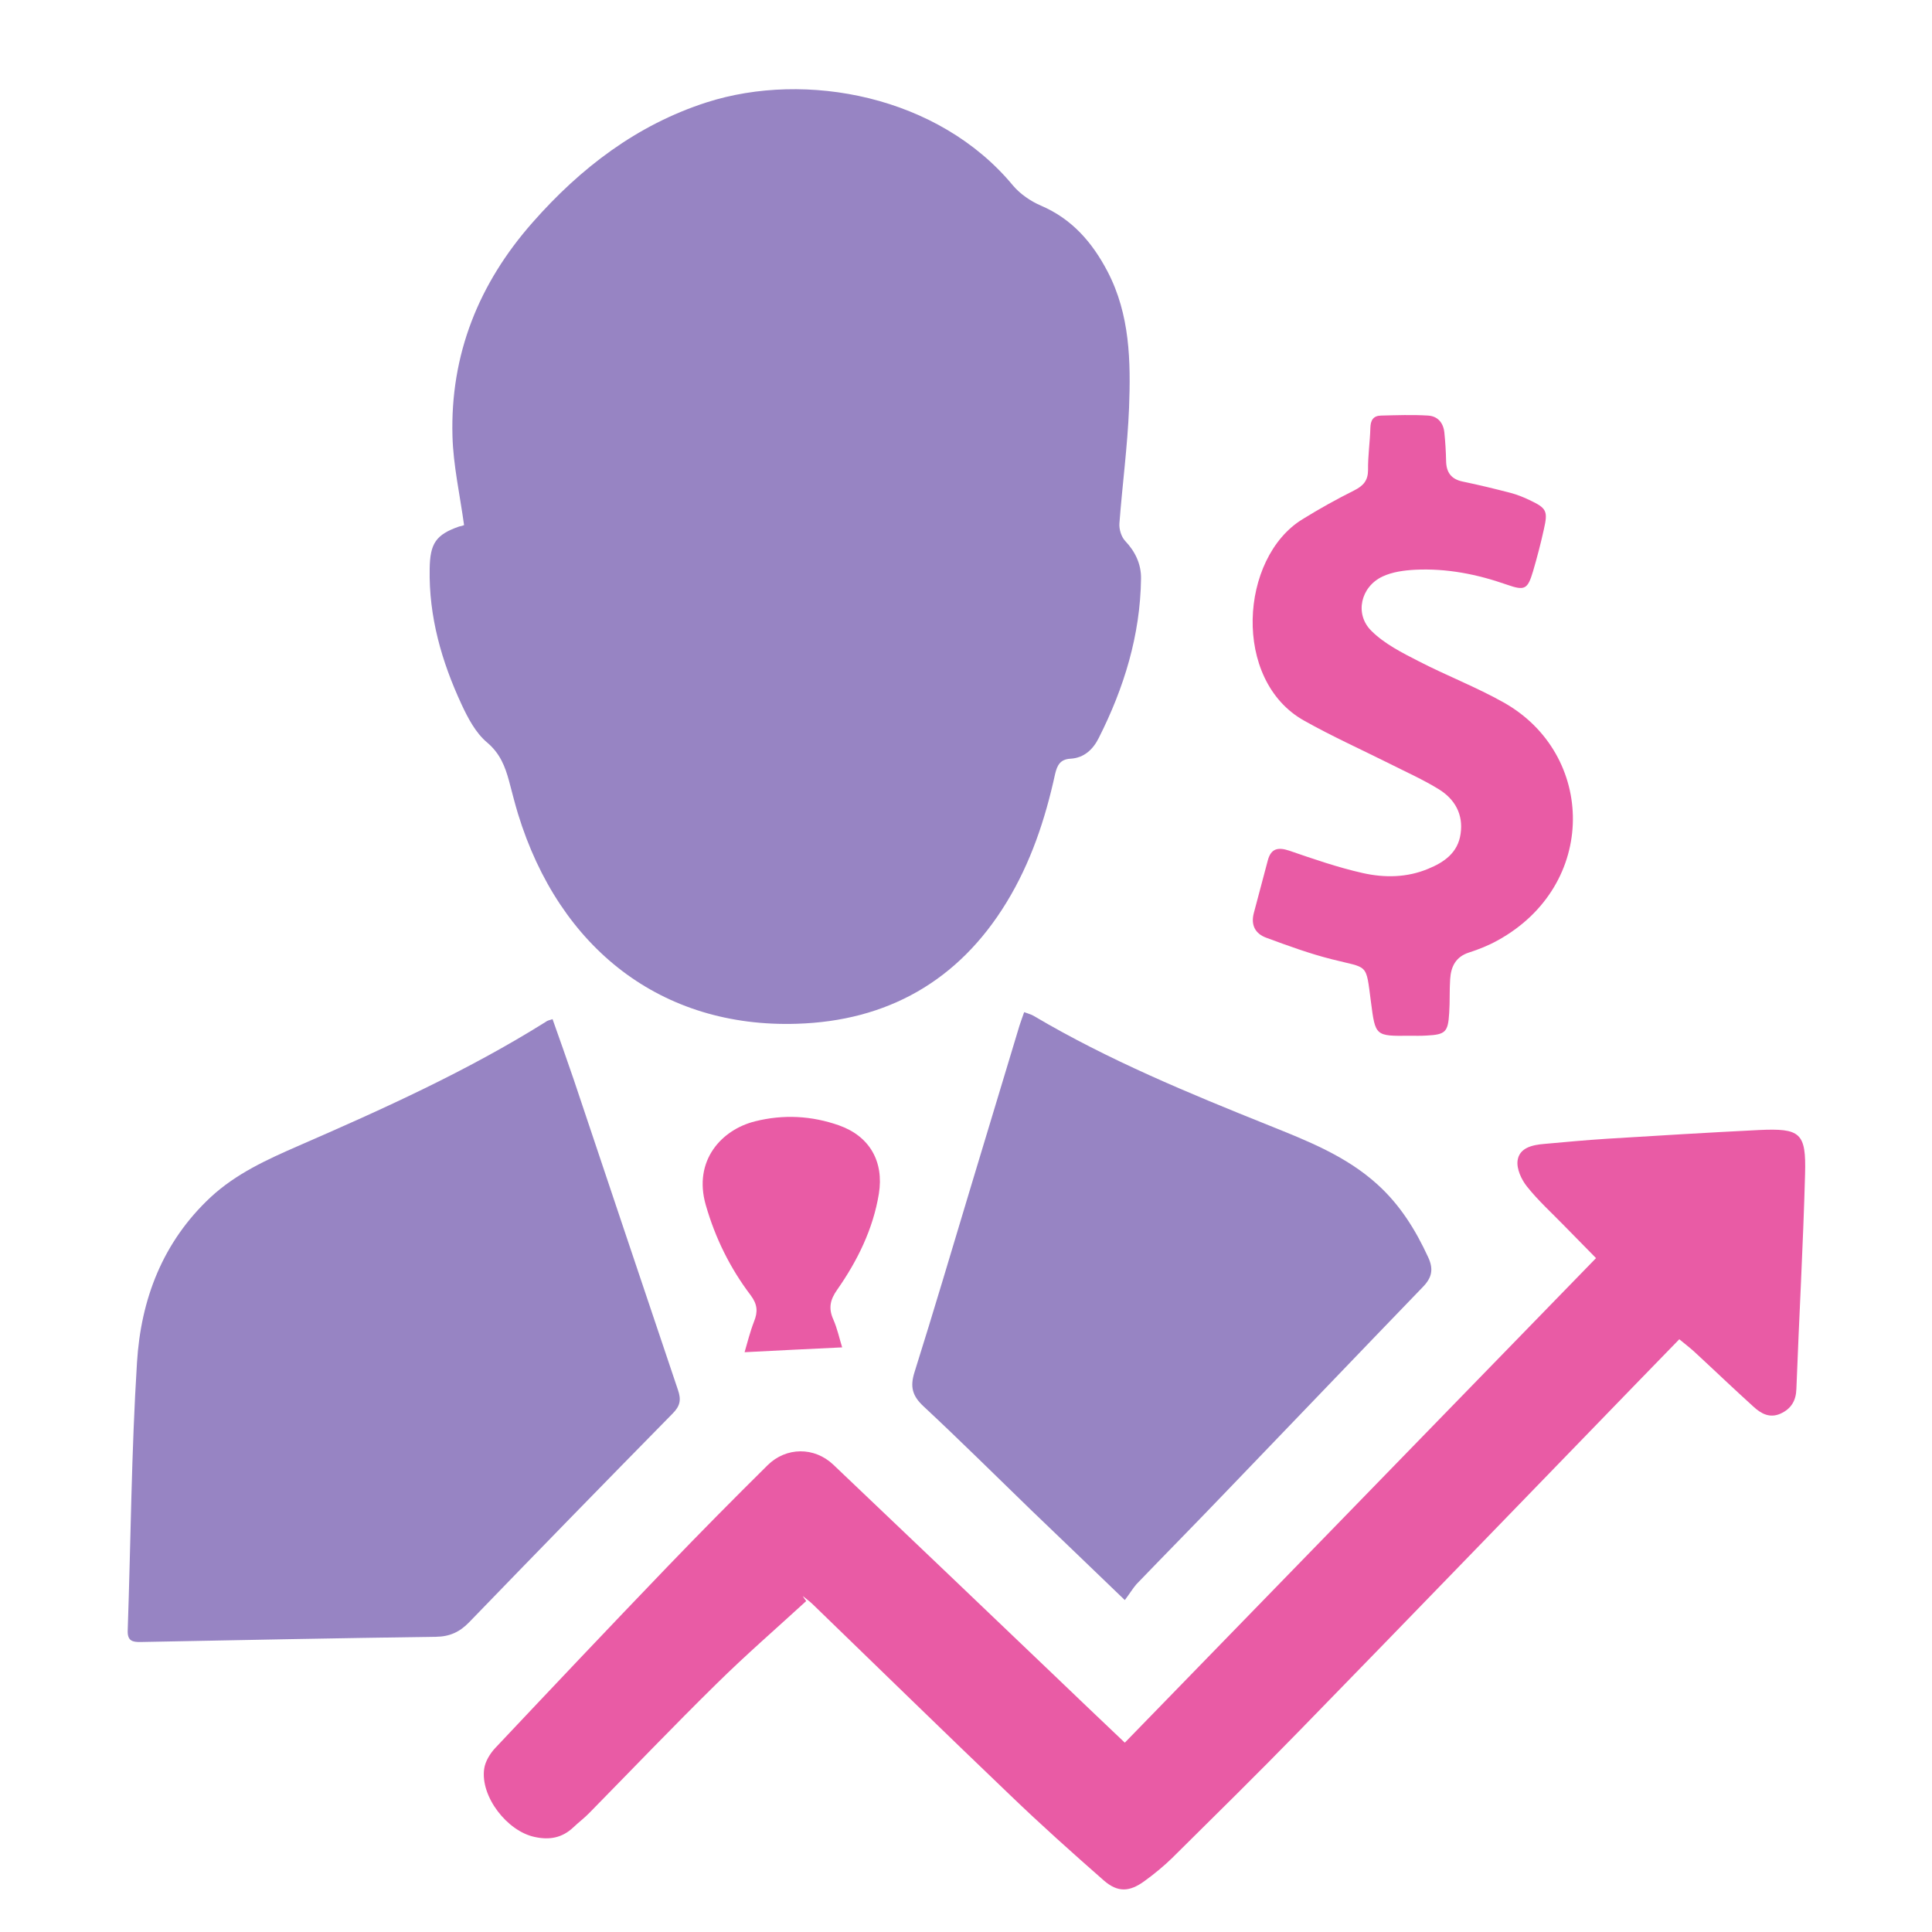
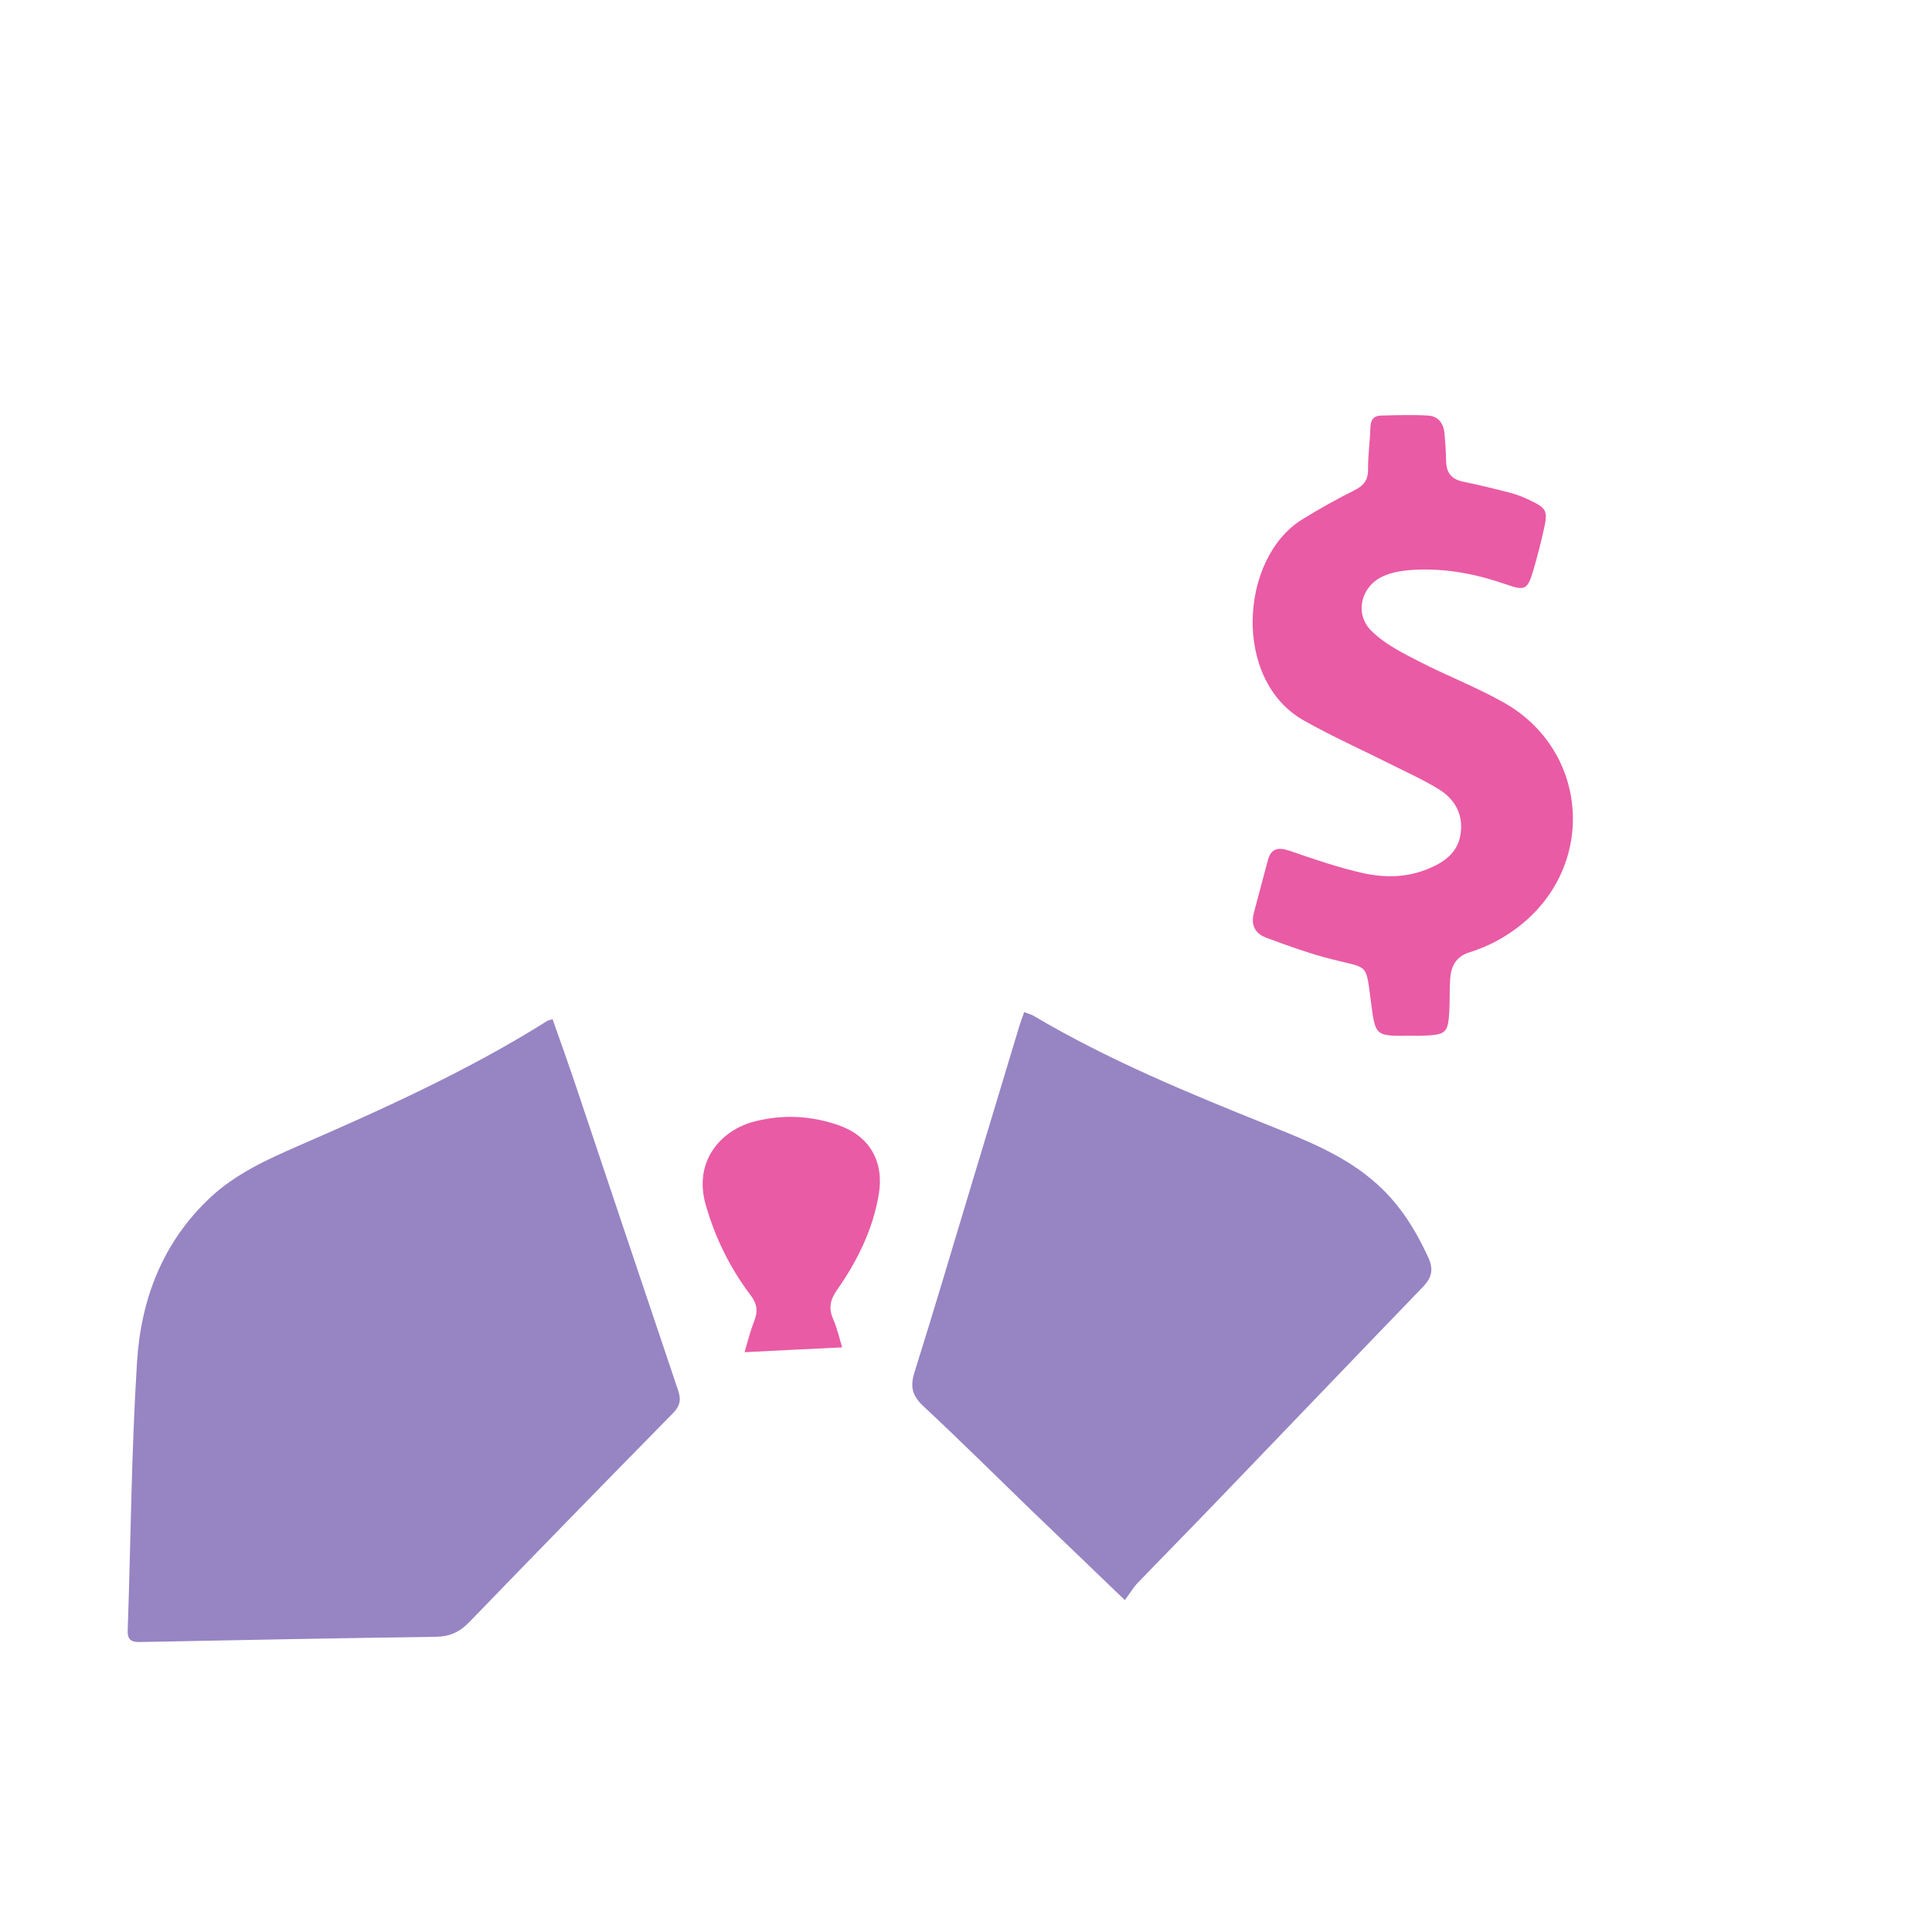
<svg xmlns="http://www.w3.org/2000/svg" version="1.1" id="Слой_1" x="0px" y="0px" viewBox="0 0 1000 1000" style="enable-background:new 0 0 1000 1000;" xml:space="preserve">
  <style type="text/css">
	.st0{fill:#9784C3;}
	.st1{fill:#E95BA5;}
</style>
  <g>
-     <path class="st0" d="M240.2,271.8c-2.2-16-5.6-31-6-46c-1.2-42.3,13.6-79.1,41.5-110.7c24.8-28.2,54-50.5,90-62.1   c51.4-16.5,120.1-3.5,158.6,43c3.7,4.4,9.1,8.1,14.4,10.4c16.2,6.9,26.7,19.1,34.6,34.2c11.6,22.3,12,46.4,11.1,70.5   c-0.8,20-3.5,39.9-5,59.9c-0.2,3,1,6.9,3,9c5.3,5.6,8.3,12.1,8.2,19.5c-0.4,29.3-8.8,56.6-21.9,82.5c-2.9,5.8-7.5,10.3-14.6,10.7   c-5.3,0.3-6.9,3.3-8,8c-5.1,23.4-12.6,45.9-25.2,66.5c-24.8,40.6-61.8,61.3-108.5,62.7c-69.7,2.2-122.8-38.6-144.3-108.7   c-1.7-5.6-3.1-11.3-4.6-16.9c-2.1-7.7-4.7-14.4-11.5-20.1c-5.8-4.9-9.8-12.5-13.1-19.6c-10.3-22.2-17-45.4-16.5-70.3   c0.2-13,3.2-17.6,15.3-21.8C238.9,272.3,240,271.9,240.2,271.8z" />
    <path class="st0" d="M286,527.5c3.7,10.5,7.4,20.8,10.9,31.1c18,53.6,35.9,107.2,54,160.8c1.8,5.2,1.1,8.4-2.8,12.3   c-35.2,35.8-70.3,71.8-105.2,107.9c-4.9,5.1-10.1,7.5-17.2,7.6c-50.9,0.7-101.9,1.7-152.8,2.7c-4.4,0.1-7-0.6-6.8-6   c1.6-46.2,1.9-92.5,4.8-138.6c2-32.7,13.2-62.4,38.2-85.7c13.2-12.2,29.1-19.4,45.1-26.4c43.9-19.1,87.6-38.8,128.3-64.3   C283.3,528.2,284.3,528.1,286,527.5z" />
-     <path class="st1" d="M417.3,828.7c-15.5,14.2-31.4,28-46.3,42.7c-22.3,21.9-44,44.6-65.9,66.9c-2.6,2.7-5.6,4.9-8.3,7.5   c-5.8,5.5-12.4,6.7-20.1,5c-14.2-3-28.1-20.9-26.1-35.2c0.5-3.8,3-7.9,5.7-10.8c29.5-31.3,59-62.5,88.8-93.5   c17.2-17.9,34.6-35.5,52.2-52.9c9.6-9.5,24.2-9.6,34-0.3c38.1,36.2,76.1,72.5,114.1,108.8c11.8,11.3,23.6,22.6,36.8,35.1   c81.3-83.6,162.3-166.9,243.9-250.8c-6-6.1-11.2-11.4-16.4-16.7c-6.5-6.7-13.5-13-19.3-20.3c-2.9-3.6-5.5-9.2-4.9-13.5   c0.9-6.6,7.6-8.1,13.7-8.6c10.9-1,21.9-2,32.8-2.7c26.1-1.6,52.2-3.2,78.4-4.5c21.5-1,24.5,1.4,23.9,22.8   c-1,37.1-3.1,74.2-4.5,111.3c-0.2,6-2.7,10.2-8.2,12.7c-5.6,2.5-10.1,0-14-3.6c-10.4-9.4-20.5-19.1-30.8-28.6   c-2.2-2-4.6-3.8-7.6-6.3c-7.2,7.4-14,14.4-20.8,21.4c-58.6,60.4-117,120.9-175.7,181.1c-21.7,22.3-43.8,44-65.9,65.9   c-4.5,4.4-9.4,8.4-14.5,12.1c-7.7,5.6-13.8,5.9-21-0.4c-16.3-14.3-32.5-28.8-48.2-43.9c-34.3-32.8-68.2-65.9-102.3-98.9   c-1.6-1.6-3.5-2.9-5.3-4.4C416,827,416.6,827.8,417.3,828.7z" />
    <path class="st0" d="M582.2,828.2c-17.2-16.6-32.7-31.4-48.2-46.3c-18.6-18-37-36.3-56-54c-5.8-5.4-7-10.1-4.7-17.5   c10-31.8,19.5-63.9,29.1-95.8c8.4-27.9,16.9-55.9,25.3-83.8c0.7-2.2,1.5-4.3,2.4-6.9c2.1,0.8,3.6,1.1,4.9,1.9   c38.7,22.9,80.2,40,121.8,56.7c19.9,8,39.9,15.8,56.2,30.6c11.7,10.6,19.7,23.5,26.2,37.6c2.9,6.2,2,10.6-2.8,15.5   c-33.9,35.1-67.6,70.4-101.4,105.5c-15.5,16.2-31.2,32.1-46.8,48.3C586.3,822.2,584.7,824.9,582.2,828.2z" />
    <path class="st1" d="M729.7,536.1c-17.9,0.2-17.8,0.2-20.1-17.5c-2.7-20.5-1.1-17.2-20.3-22.1c-11.5-2.9-22.7-7-33.8-11.1   c-5.8-2.1-8.2-6.6-6.5-12.9c2.4-9,4.8-18,7.2-27.1c1.6-6.1,5.1-7.1,11.1-5.1c12.5,4.3,25.2,8.7,38.1,11.6   c11.2,2.5,22.8,2.4,33.8-2.2c8.3-3.4,15.4-8.3,16.8-18.1c1.5-10.1-3-18-11.3-23.1c-8.1-5-16.9-8.9-25.4-13.2   c-14.8-7.4-29.9-14.2-44.3-22.3c-37.4-20.9-33.3-84.3-0.9-104.2c8.7-5.4,17.7-10.4,26.9-15c4.7-2.4,7.1-5.1,7.1-10.6   c-0.1-7.2,1-14.4,1.2-21.7c0.1-4,1.5-6.3,5.5-6.4c8.1-0.2,16.3-0.5,24.4,0c5,0.3,7.9,3.8,8.4,8.8c0.5,4.9,0.8,9.8,0.9,14.7   c0.1,6,2.7,9.5,8.8,10.7c8.2,1.7,16.4,3.7,24.5,5.8c3.4,0.9,6.7,2.2,9.8,3.7c8.9,4.2,9.7,5.6,7.5,15.2c-1.6,7.3-3.5,14.5-5.6,21.7   c-2.8,9.3-4.2,10.2-13.6,6.9c-15.4-5.4-31.1-8.5-47.4-7.7c-5.7,0.3-11.8,1.1-16.9,3.5c-11.3,5.3-14.6,19.4-5.8,28.1   c6.7,6.7,15.8,11.3,24.4,15.7c14.5,7.5,29.9,13.4,44.1,21.4c47.7,26.8,48.9,94.6-3.2,123.2c-4.7,2.6-9.7,4.6-14.7,6.2   c-6.9,2.2-9.4,7.3-9.8,13.8c-0.4,5.8-0.1,11.7-0.5,17.5c-0.6,9.9-1.9,11.2-11.7,11.7C735.3,536.2,732.5,536.1,729.7,536.1z" />
    <path class="st1" d="M435.9,697.4c-17,0.8-33.1,1.6-50.5,2.5c1.4-4.8,2.8-10.5,4.9-15.9c2-5,1.8-8.8-1.7-13.5   c-10.7-14.1-18.4-29.7-23.3-46.8c-6.6-23,8.2-39,25.5-43.3c14.7-3.7,29.3-2.9,43.5,2.1c15.8,5.6,23.3,18.7,20.6,35.4   c-3,18.3-11.1,34.7-21.6,49.7c-3.6,5.1-4.6,9.5-2,15.3C433.4,687.7,434.5,692.9,435.9,697.4z" />
  </g>
</svg>